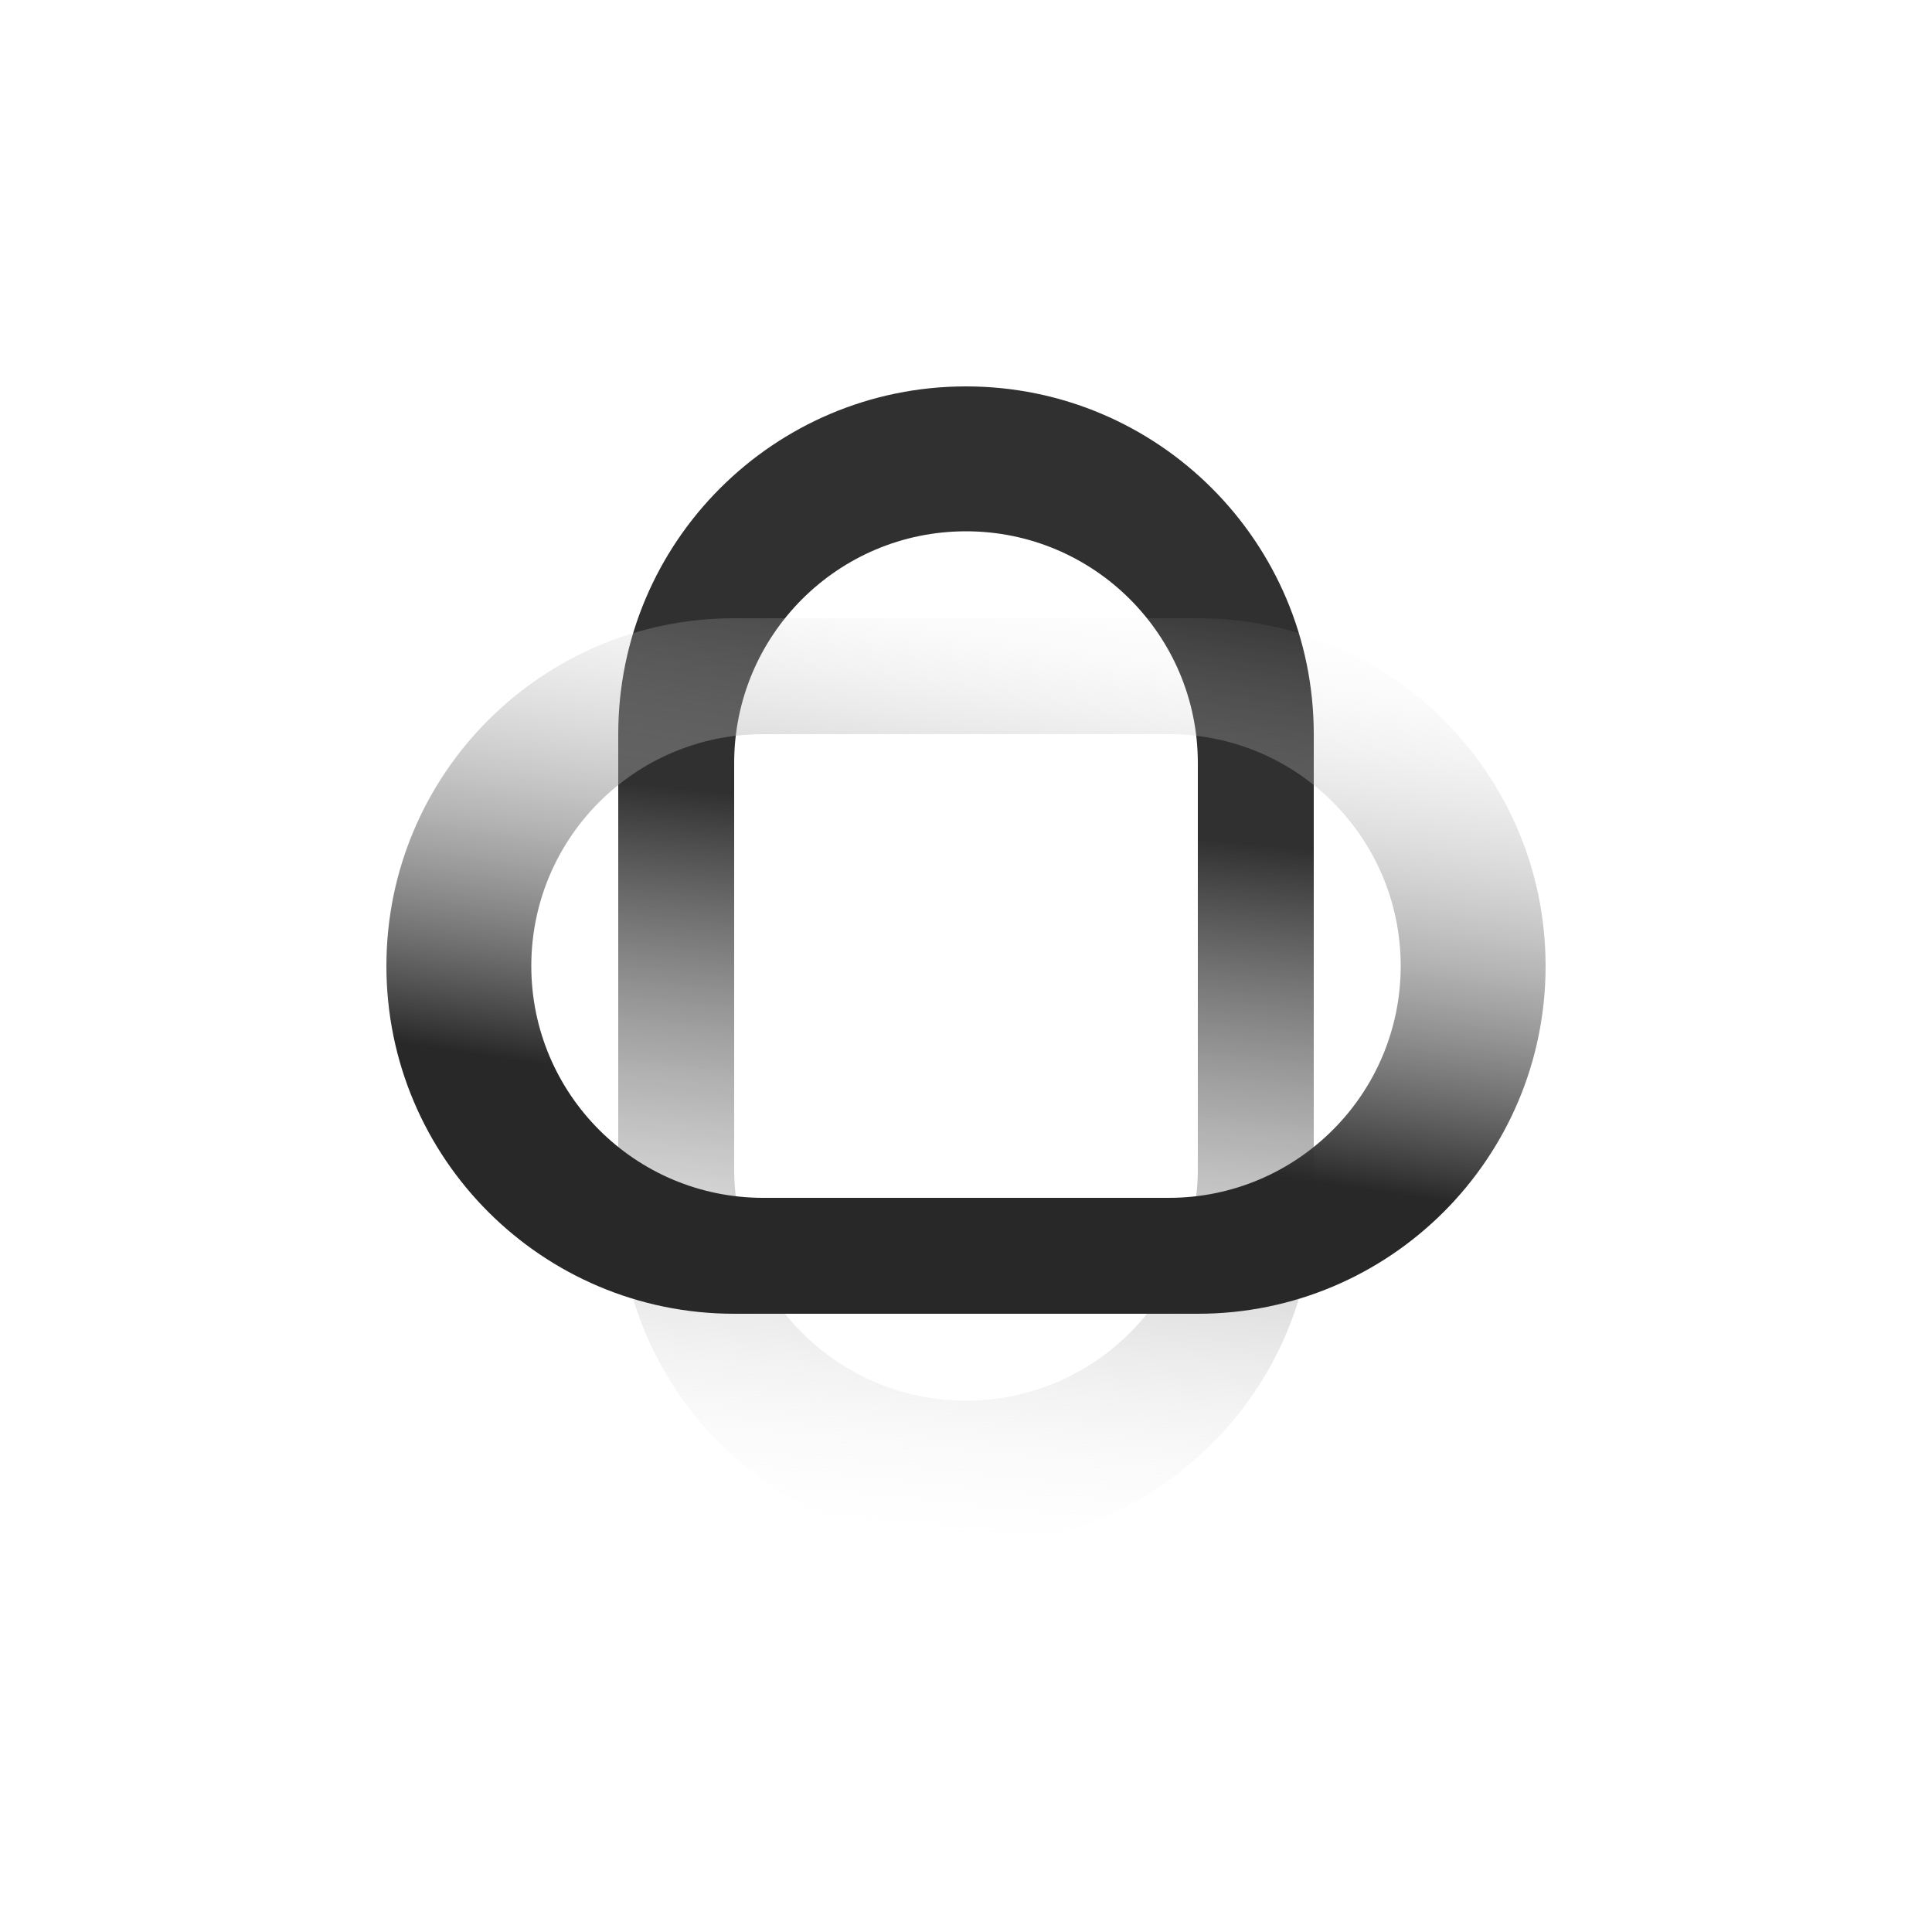
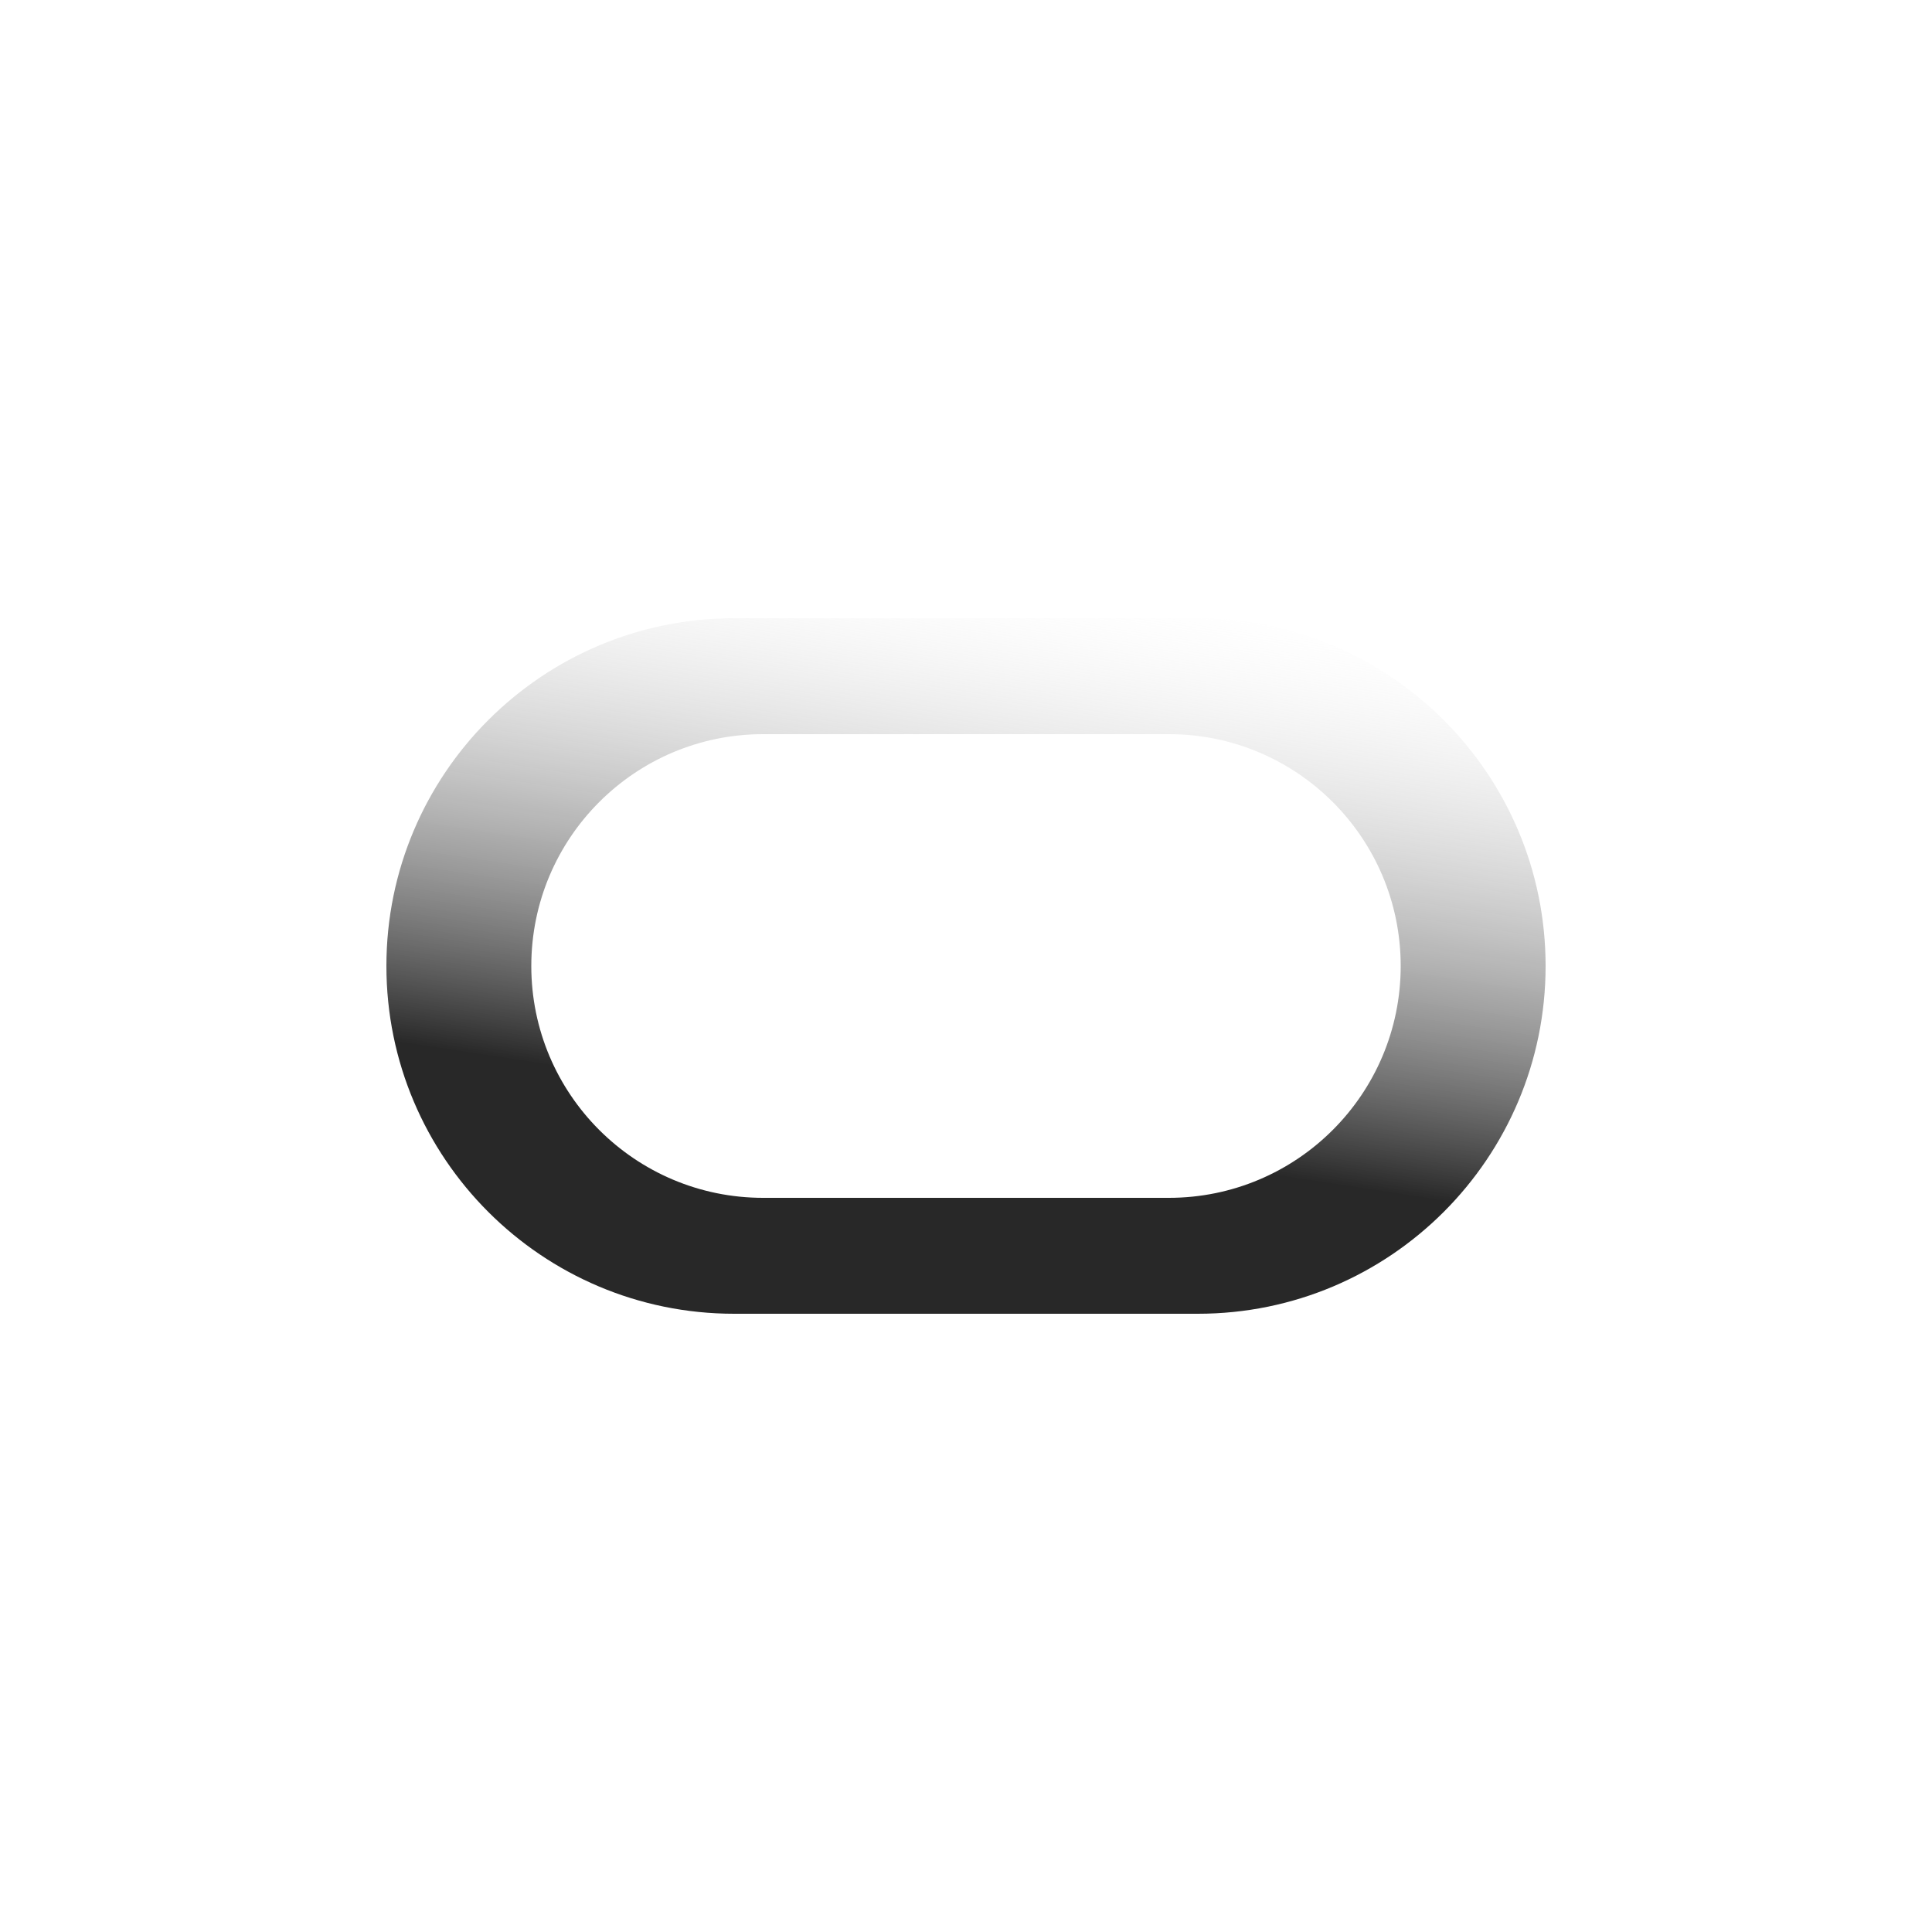
<svg xmlns="http://www.w3.org/2000/svg" width="100" height="100" viewBox="0 0 100 100" fill="none">
-   <path fill-rule="evenodd" clip-rule="evenodd" d="M32 38C32 28.059 40.059 20 50 20C59.941 20 68 28.059 68 38V62C68 71.941 59.941 80 50 80C40.059 80 32 71.941 32 62V38ZM38 60.5C38 67.127 43.373 72.5 50 72.5C56.627 72.5 62 67.127 62 60.5V39.5C62 32.873 56.627 27.5 50 27.5C43.373 27.5 38 32.873 38 39.5V60.5Z" fill="url(#paint0_linear_500_7028)" />
  <path fill-rule="evenodd" clip-rule="evenodd" d="M38 68C28.059 68 20 59.941 20 50C20 40.059 28.059 32 38 32H62C71.941 32 80 40.059 80 50C80 59.941 71.941 68 62 68H38ZM60.5 62C67.127 62 72.5 56.627 72.5 50C72.5 43.373 67.127 38 60.5 38H39.5C32.873 38 27.5 43.373 27.5 50C27.5 56.627 32.873 62 39.5 62H60.5Z" fill="url(#paint1_linear_500_7028)" />
  <defs>
    <linearGradient id="paint0_linear_500_7028" x1="50" y1="42.222" x2="46.246" y2="80.677" gradientUnits="userSpaceOnUse">
      <stop stop-color="#303030" />
      <stop offset="1" stop-color="white" stop-opacity="0" />
    </linearGradient>
    <linearGradient id="paint1_linear_500_7028" x1="66.617" y1="60.96" x2="71.104" y2="31.429" gradientUnits="userSpaceOnUse">
      <stop stop-color="#282828" />
      <stop offset="1" stop-color="white" stop-opacity="0" />
    </linearGradient>
  </defs>
</svg>